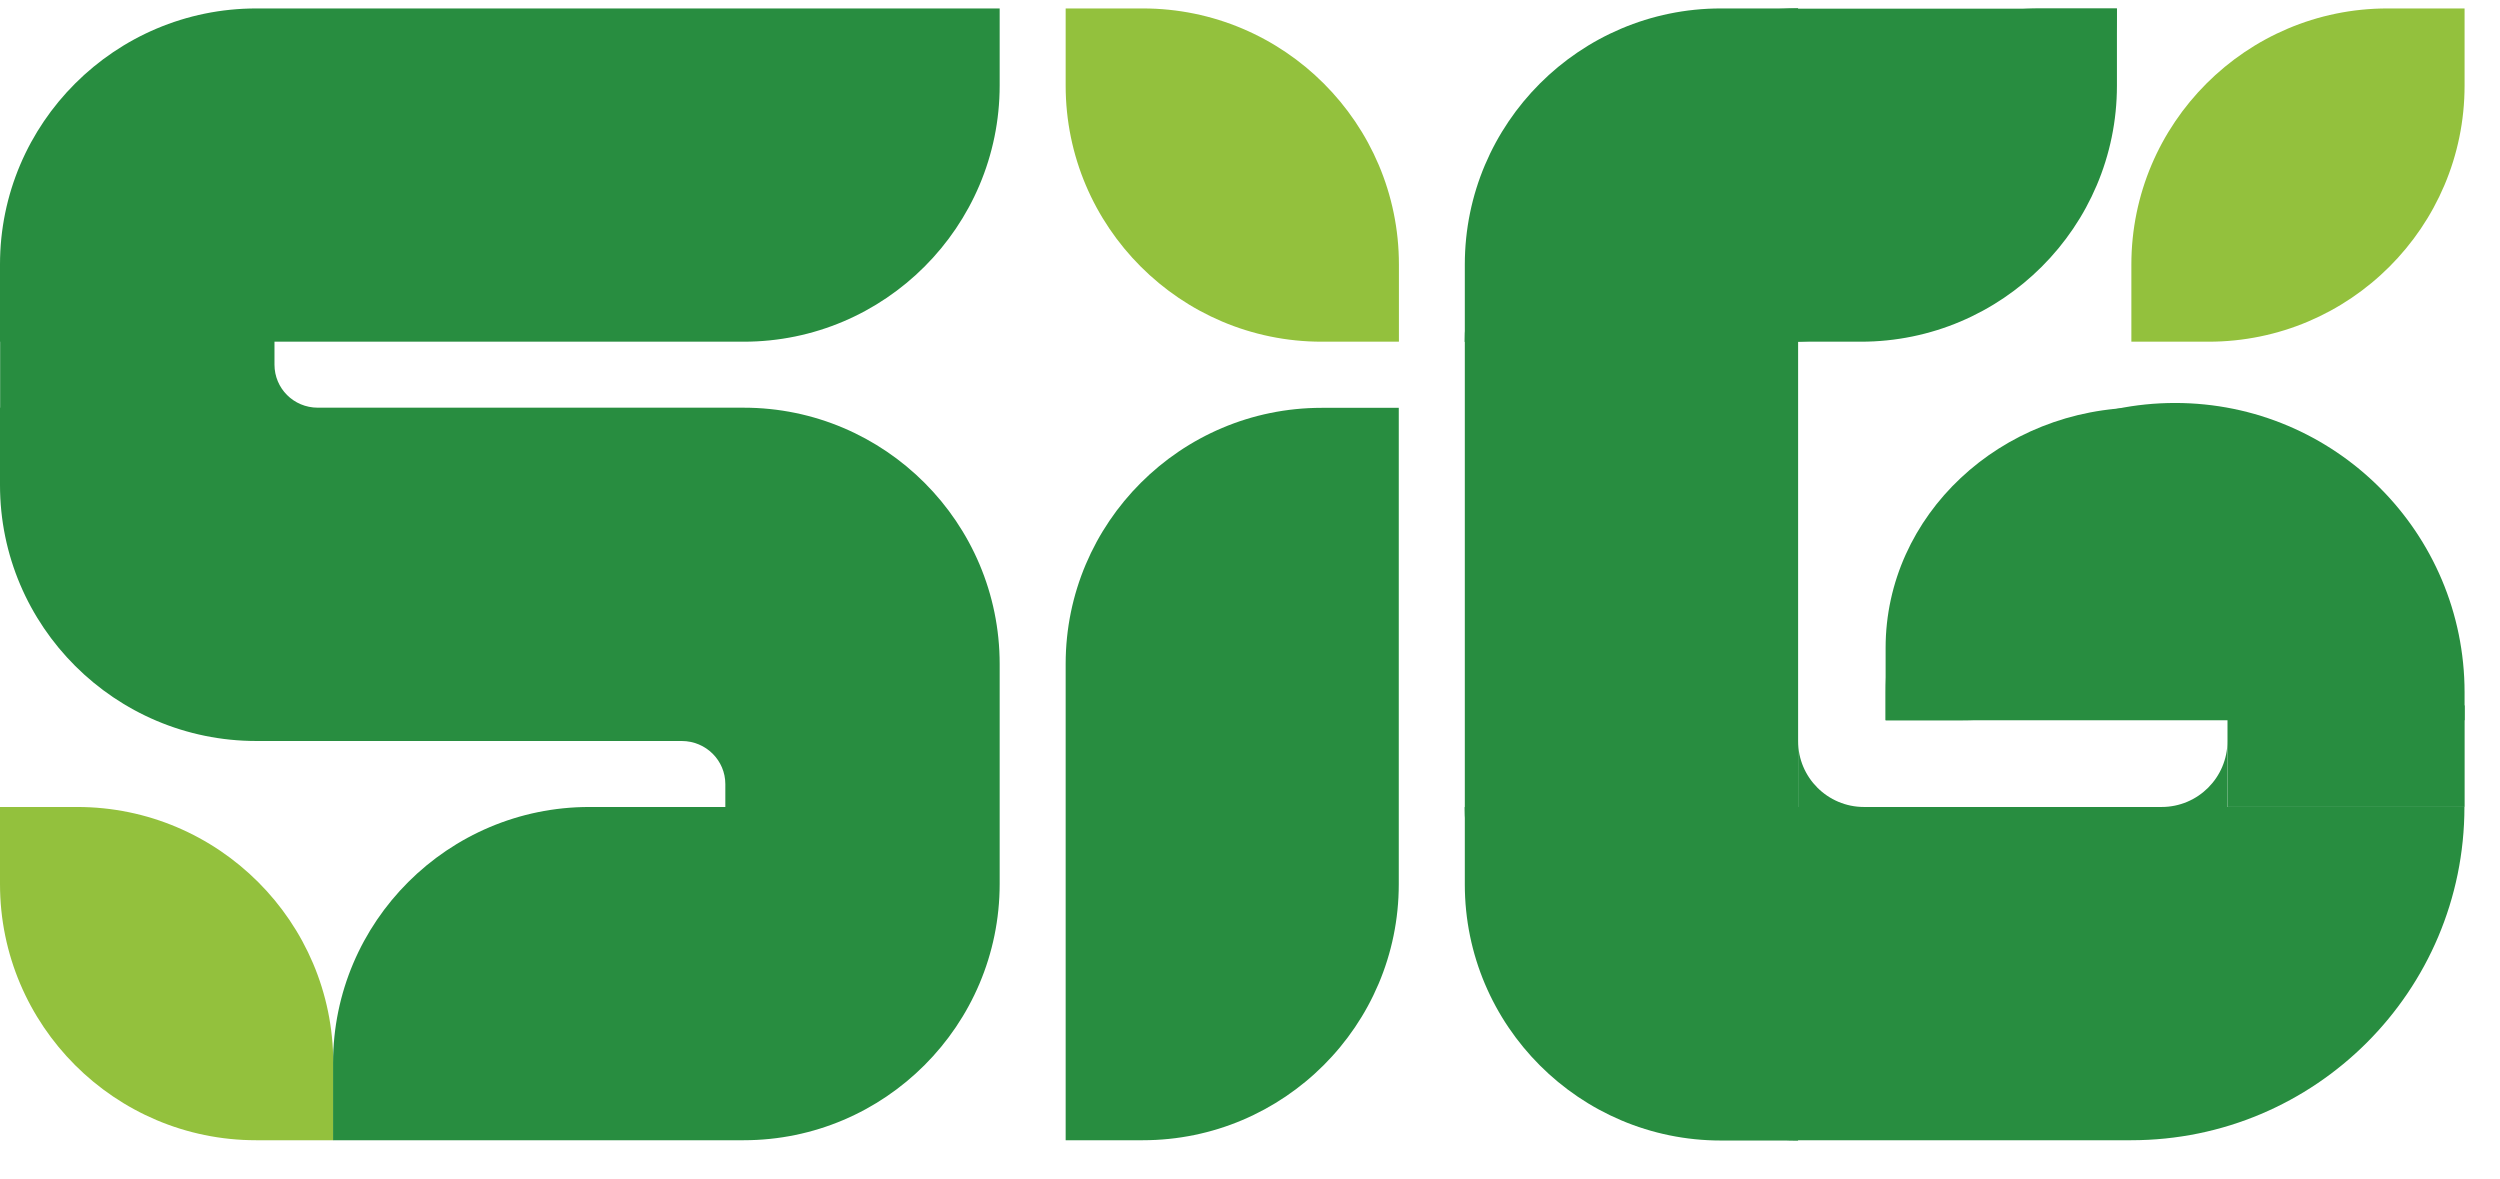
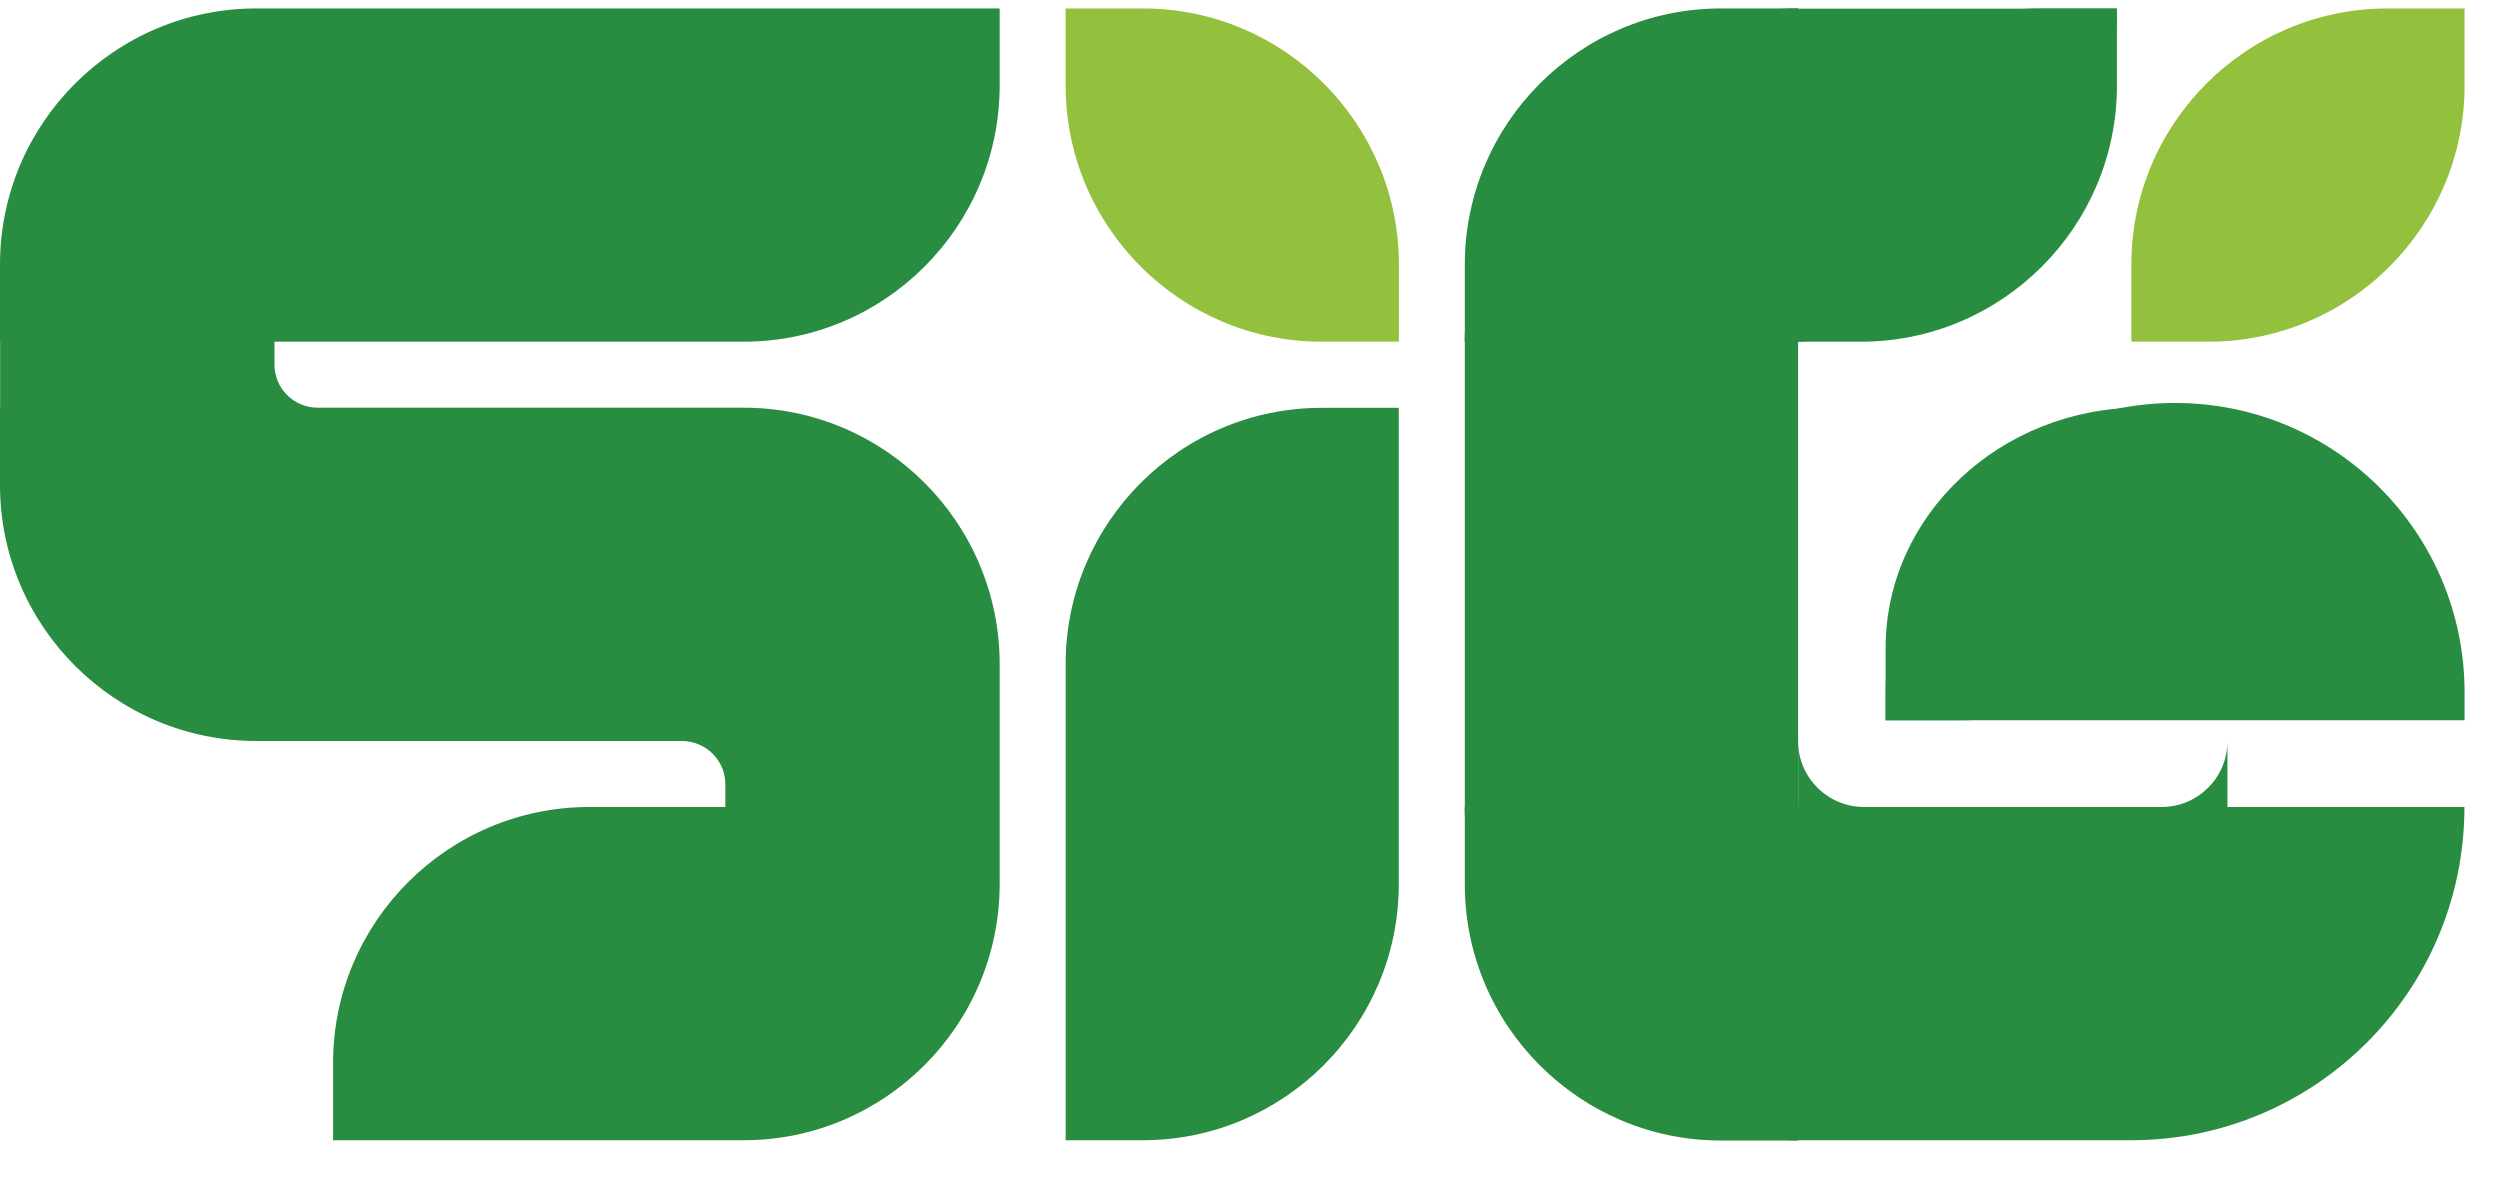
<svg xmlns="http://www.w3.org/2000/svg" width="53" height="25" viewBox="0 0 53 25" fill="none">
  <path d="M22.592 14.074V24.173H24.227C27.219 24.173 29.654 21.738 29.654 18.745V8.646H28.019C25.027 8.646 22.592 11.081 22.592 14.074Z" fill="#288D40" />
-   <path d="M5.429 24.173H7.065V22.536C7.065 19.543 4.629 17.108 1.636 17.108H0V18.743C0 21.737 2.435 24.173 5.429 24.173Z" fill="#93C13D" />
  <path d="M22.592 1.815V0.179H24.228C27.221 0.179 29.657 2.615 29.657 5.608V7.244H28.021C25.027 7.244 22.592 4.808 22.592 1.815Z" fill="#93C13D" />
  <path d="M15.766 8.643H6.737C6.222 8.642 5.819 8.231 5.819 7.731V7.244H14.127H15.766C18.76 7.244 21.193 4.804 21.193 1.811V0.179H19.561H14.127H5.434C2.44 0.179 0 2.611 0 5.605V7.244H0.003V8.643H0V10.283C0 13.276 2.44 15.709 5.434 15.709H7.065H12.495H12.499H14.127H14.131H14.451C14.974 15.71 15.377 16.128 15.377 16.621V17.108H14.127H12.495C9.502 17.108 7.061 19.54 7.061 22.534V24.173H8.7H14.127H15.766C18.76 24.173 21.193 21.733 21.193 18.739V17.108V15.709V15.708V14.077C21.193 11.083 18.76 8.643 15.766 8.643Z" fill="#288D40" />
  <path d="M44.879 0.184C44.879 4.086 41.715 7.25 37.813 7.25H31.054C31.054 3.348 34.218 0.184 38.12 0.184H44.879Z" fill="#288D40" />
  <path d="M39.975 13.735V15.269H41.611C44.604 15.269 47.04 12.984 47.04 10.176V8.64H45.404C42.41 8.64 39.975 10.926 39.975 13.735Z" fill="#288D40" />
  <path d="M45.185 5.609V7.244H46.821C49.814 7.244 52.249 4.809 52.249 1.816V0.179H50.614C47.62 0.179 45.185 2.615 45.185 5.609Z" fill="#93C13D" />
  <path d="M37.814 5.609V7.244H39.45C42.443 7.244 44.879 4.809 44.879 1.816V0.179H43.243C40.249 0.179 37.814 2.615 37.814 5.609Z" fill="#288D40" />
  <path d="M38.118 22.543V24.179H36.483C33.489 24.179 31.054 21.743 31.054 18.75V17.114H32.689C35.683 17.114 38.118 19.549 38.118 22.543Z" fill="#288D40" />
  <path d="M38.118 1.815V0.179H36.483C33.489 0.179 31.054 2.615 31.054 5.608V7.244H32.689C35.683 7.244 38.118 4.808 38.118 1.815Z" fill="#288D40" />
  <path d="M31.054 17.108H52.246C52.246 21.01 49.083 24.173 45.181 24.173H38.12C34.217 24.173 31.054 21.01 31.054 17.108Z" fill="#288D40" />
  <path d="M38.12 24.173V0.179C34.217 0.179 31.054 3.342 31.054 7.245V17.107C31.054 21.01 34.217 24.173 38.12 24.173Z" fill="#288D40" />
  <path d="M52.249 15.269H39.975V14.68C39.975 11.29 42.722 8.543 46.112 8.543C49.502 8.543 52.249 11.29 52.249 14.68V15.269Z" fill="#288D40" />
-   <rect x="47.223" y="14.955" width="5.027" height="2.152" fill="#288D40" />
  <path fill-rule="evenodd" clip-rule="evenodd" d="M47.222 17.108V15.712C47.222 16.483 46.597 17.108 45.826 17.108H47.222Z" fill="#288D40" />
  <path fill-rule="evenodd" clip-rule="evenodd" d="M38.12 17.108V15.712C38.12 16.483 38.746 17.108 39.517 17.108H38.12Z" fill="#288D40" />
</svg>